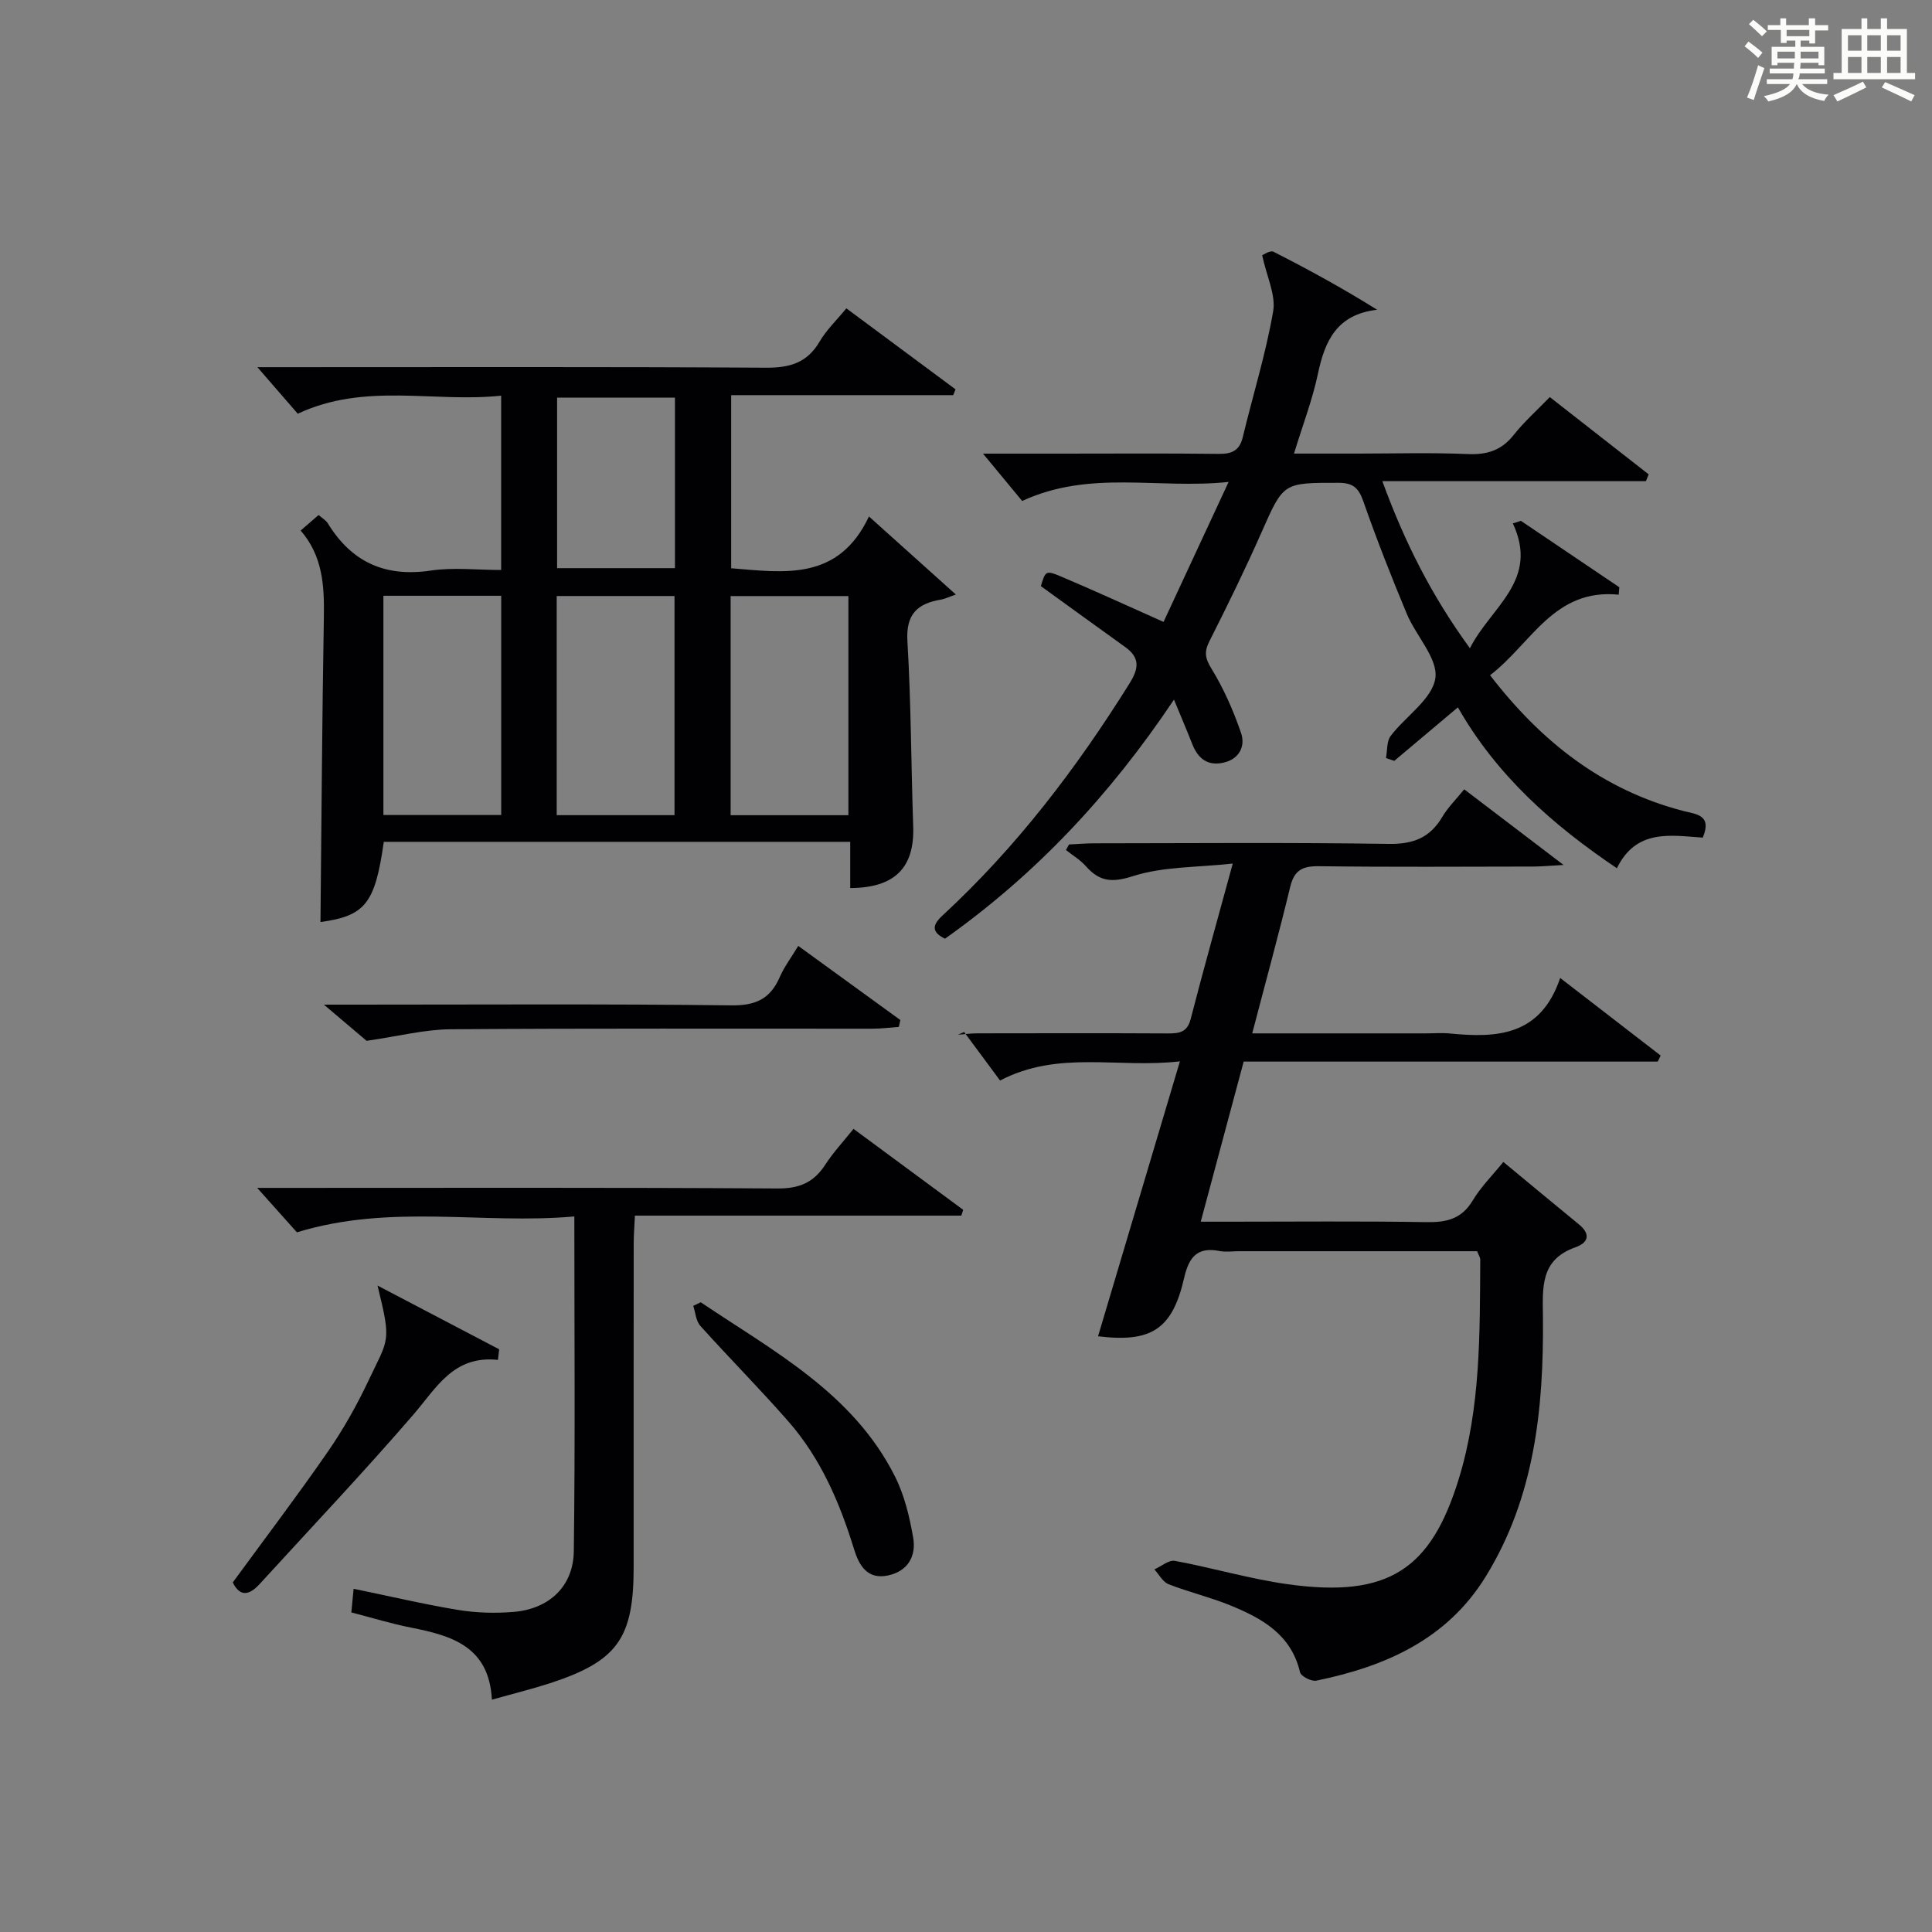
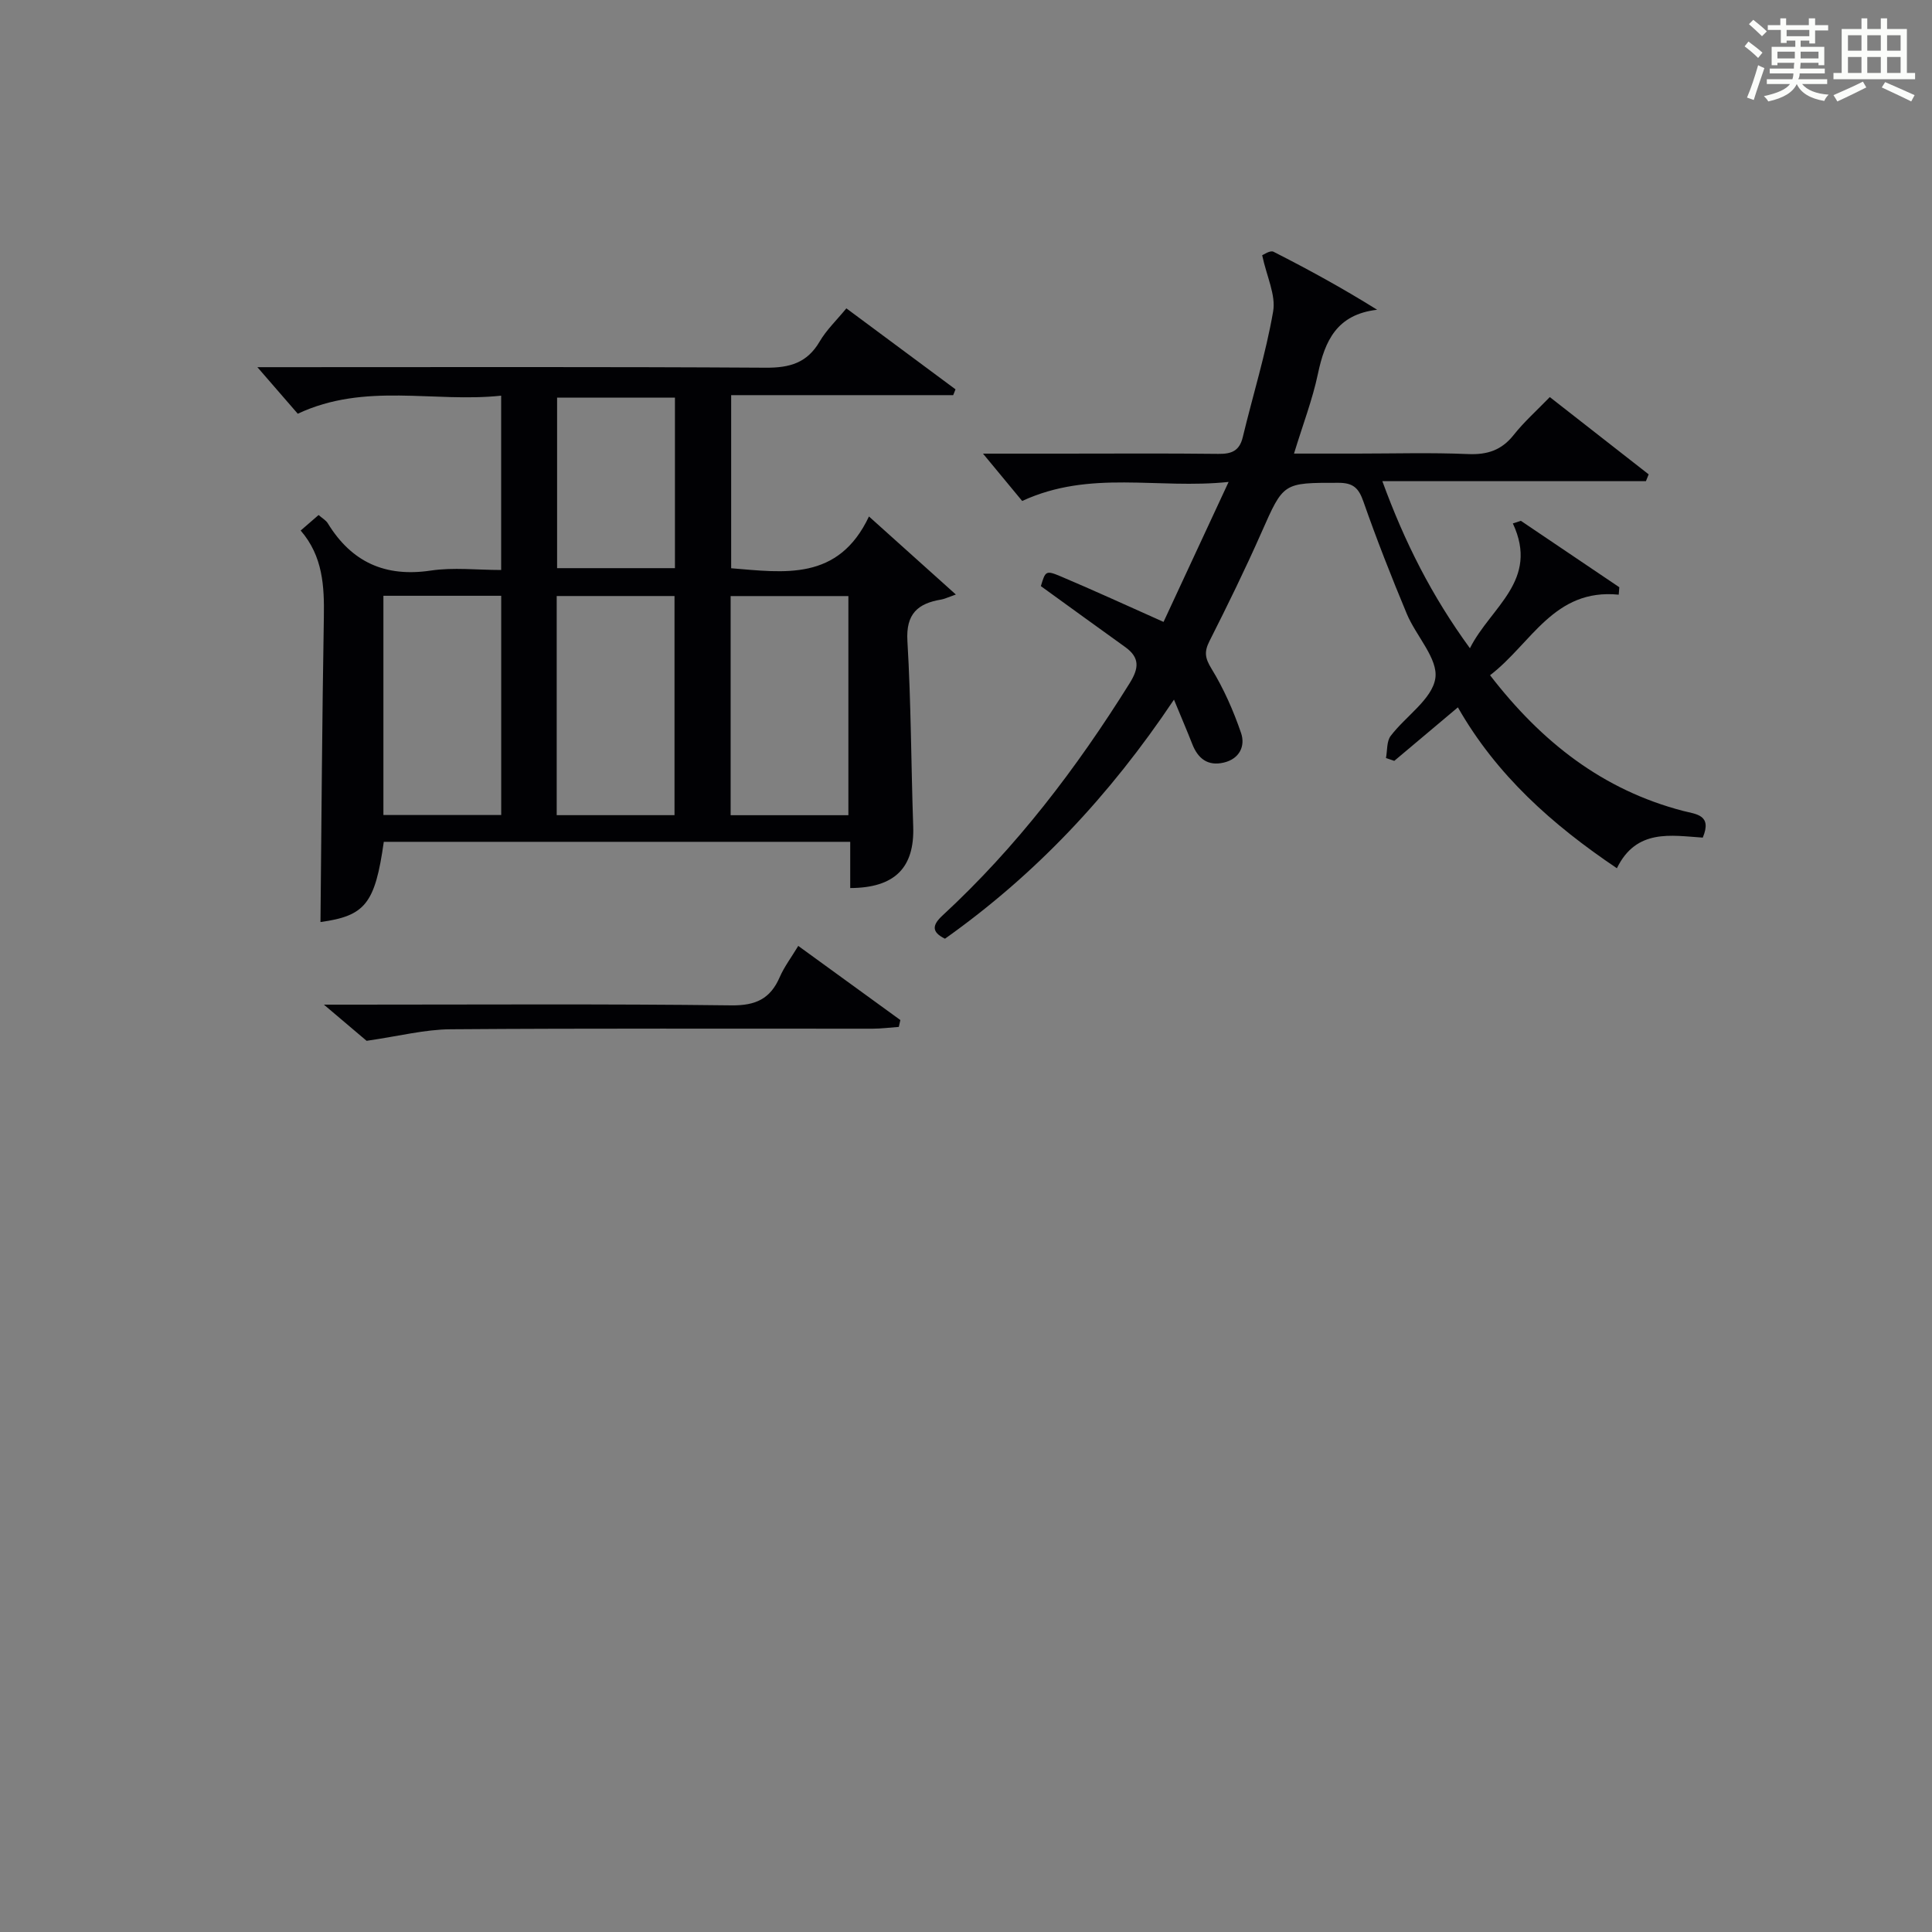
<svg xmlns="http://www.w3.org/2000/svg" version="1.1" id="漢_ZDIC_典" x="0px" y="0px" viewBox="0 0 400 400" style="enable-background:new 0 0 400 400;" xml:space="preserve">
  <rect x="0" y="0" width="400" height="400" fill="#808080" stroke="none" />
  <style type="text/css">
	.st1{fill:#010104;}
	.st0{fill:#fbfcfa;}
</style>
  <g>
    <path class="st0" d="M361.2,9.6l0.8-1c0.9,0.7,1.9,1.4,2.9,2.3L364,12C363,11,362,10.2,361.2,9.6z M361.7,20.2   c0.9-2.1,1.6-4.3,2.3-6.7c0.4,0.2,0.8,0.4,1.3,0.6c-0.7,2.1-1.5,4.3-2.2,6.6L361.7,20.2z M362.1,5l0.9-0.9c1,0.8,2,1.6,2.8,2.4   l-1,1C363.9,6.6,363,5.8,362.1,5z M374.6,3.8h1.2v1.4h2.7v1.1h-2.7v2.7h-1.2V8.4h-1.8v1.3h4.9v3.8h-1.2v-0.5h-3.7   c0,0.4-0.1,0.9-0.1,1.2h5.1v1h-5.2c0,0.5-0.1,0.9-0.3,1.2h6v1h-5.2c1.1,1.3,2.9,2,5.5,2.2c-0.4,0.4-0.7,0.8-0.9,1.3   c-2.9-0.5-4.8-1.6-5.7-3.5H372c-0.8,1.7-2.7,2.9-5.9,3.6c-0.2-0.4-0.6-0.8-0.9-1.1c2.8-0.6,4.6-1.4,5.4-2.5h-4.8v-1h5.3   c0.1-0.3,0.2-0.7,0.2-1.2h-4.9v-1h5c0-0.4,0-0.8,0.1-1.2H368v0.5h-1.2V9.7h4.9V8.4h-1.8v0.5h-1.2V6.2H366V5.2h2.6V3.8h1.2v1.4h4.7   V3.8z M368,12.1h3.6c0-0.4,0-0.9,0-1.4H368V12.1z M369.9,7.5h4.7V6.2h-4.7V7.5z M376.5,10.7h-3.7c0,0.5,0,1,0,1.4h3.7V10.7z" />
    <path class="st0" d="M385.3,3.8h1.3V6h2.8V3.8h1.3V6h4.1v9.1h1.7v1.3h-16.9v-1.3h1.7V6h4.1V3.8z M385.7,16.9l0.7,1.2   c-1.8,0.9-3.8,1.9-6,2.9c-0.2-0.4-0.5-0.8-0.8-1.3C381.9,18.7,383.9,17.8,385.7,16.9z M382.6,10.5h2.8V7.3h-2.8V10.5z M382.6,15.1   h2.8v-3.3h-2.8V15.1z M386.6,10.5h2.8V7.3h-2.8V10.5z M386.6,15.1h2.8v-3.3h-2.8V15.1z M390.3,17c2.1,0.9,4.1,1.8,6.1,2.7l-0.7,1.3   c-2.2-1.1-4.2-2-6.1-2.9L390.3,17z M393.5,7.3h-2.8v3.2h2.8V7.3z M390.7,15.1h2.8v-3.3h-2.8V15.1z" />
    <path class="st1" d="M179.91,106.93c6.42,5.77,11.9,10.69,17.99,16.16c-1.82,0.64-2.39,0.93-2.98,1.03c-4.9,0.8-7.39,2.96-7.05,8.61   c0.76,12.78,0.76,25.59,1.2,38.39c0.29,8.49-3.78,12.71-13.04,12.74c0-3.1,0-6.2,0-9.57c-32.48,0-64.54,0-96.57,0   c-1.81,12.84-3.87,15.33-13.11,16.61c0.21-20.97,0.34-42.02,0.7-63.07c0.11-6.46-0.19-12.66-4.8-17.99   c1.34-1.16,2.42-2.09,3.71-3.21c0.75,0.66,1.52,1.08,1.91,1.72c4.93,8.04,11.88,11.19,21.32,9.78c4.68-0.7,9.55-0.12,14.57-0.12   c0-12.08,0-23.67,0-36.09c-13.97,1.49-28.16-2.81-42.11,3.74c-2.6-3-5.32-6.14-8.36-9.64c1.46,0,3.14,0,4.83,0   c33.48,0,66.96-0.1,100.44,0.11c4.96,0.03,8.55-1,11.14-5.42c1.4-2.4,3.5-4.39,5.53-6.87c7.65,5.67,15.12,11.22,22.6,16.77   c-0.16,0.4-0.32,0.8-0.48,1.2c-15.2,0-30.39,0-45.97,0c0,12.24,0,23.95,0,35.84C162.37,118.54,173.56,120.37,179.91,106.93z    M103.77,123.35c-8.42,0-16.46,0-24.39,0c0,15.39,0,30.42,0,45.39c8.32,0,16.24,0,24.39,0   C103.77,153.56,103.77,138.65,103.77,123.35z M139.65,168.77c0-15.43,0-30.47,0-45.37c-8.4,0-16.45,0-24.39,0   c0,15.32,0,30.23,0,45.37C123.44,168.77,131.37,168.77,139.65,168.77z M175.65,168.78c0-15.45,0-30.48,0-45.37   c-8.41,0-16.45,0-24.38,0c0,15.32,0,30.24,0,45.37C159.45,168.78,167.38,168.78,175.65,168.78z M115.34,82.32   c0,12.04,0,23.71,0,35.31c8.38,0,16.41,0,24.4,0c0-11.94,0-23.5,0-35.31C131.58,82.32,123.68,82.32,115.34,82.32z" />
-     <path class="st1" d="M323.02,202.48c7.6,5.87,14.2,10.96,20.8,16.06c-0.2,0.42-0.4,0.83-0.6,1.25c-28.39,0-56.79,0-85.73,0   c-2.94,10.94-5.79,21.58-8.89,33.15c2.31,0,4.02,0,5.73,0c13.67,0,27.33-0.14,41,0.09c4.16,0.07,7.28-0.65,9.58-4.48   c1.68-2.81,4.07-5.18,6.34-7.98c5.39,4.46,10.49,8.7,15.62,12.9c2.47,2.02,2.06,3.79-0.7,4.77c-7.38,2.61-6.77,8.41-6.72,14.6   c0.16,18.73-1.7,37.15-11.88,53.62c-8.04,13.01-20.79,18.58-35.05,21.5c-1,0.21-3.16-0.9-3.36-1.73   c-1.84-7.87-7.93-11.2-14.53-13.89c-4.14-1.68-8.54-2.72-12.7-4.35c-1.19-0.47-1.96-2.01-2.93-3.06c1.42-0.63,2.98-2,4.25-1.77   c7.82,1.45,15.51,3.74,23.38,4.84c20.94,2.93,29.65-3.2,35.37-21.73c4.57-14.81,4.38-30.19,4.47-45.49c0-0.45-0.33-0.91-0.65-1.73   c-16.39,0-32.87,0-49.34,0c-1.33,0-2.71,0.21-3.99-0.04c-4.6-0.91-6.34,1.27-7.32,5.54c-2.44,10.69-6.8,13.46-17.83,12.11   c5.55-18.65,11.11-37.32,16.95-56.92c-12.92,1.5-25.1-2.37-37.24,3.97c-2.33-3.14-4.88-6.59-7.43-10.04   c-0.43,0.19-0.86,0.37-1.29,0.56c1.33-0.1,2.65-0.29,3.98-0.29c13.17-0.02,26.33-0.05,39.5,0.02c2.38,0.01,4-0.22,4.72-3.03   c2.63-10.24,5.51-20.42,8.7-32.14c-7.45,0.82-14.38,0.6-20.61,2.59c-4.43,1.42-6.97,1.15-9.82-2.06c-1.15-1.3-2.72-2.23-4.1-3.33   c0.21-0.38,0.42-0.76,0.62-1.15c1.73-0.08,3.47-0.24,5.2-0.24c20.33-0.02,40.67-0.19,61,0.12c5.07,0.08,8.54-1.27,11.09-5.59   c1.16-1.96,2.85-3.62,4.54-5.71c6.73,5.12,13.15,10.01,20.57,15.66c-2.77,0.15-4.47,0.32-6.17,0.33   c-14.83,0.02-29.67,0.12-44.5-0.07c-3.37-0.04-5.08,0.8-5.92,4.25c-2.41,9.98-5.14,19.89-7.87,30.36c12.3,0,24.1,0,35.9,0   c1.67,0,3.35-0.14,5,0.02C309.86,214.92,318.94,214.54,323.02,202.48z" />
    <path class="st1" d="M243.06,144.85c-13.45,20.09-28.82,36.31-47.41,49.5c-2.87-1.4-2.62-2.86-0.51-4.81c15.28-14.11,27.75-30.47,38.73-48.07   c1.93-3.09,2.17-5.29-0.9-7.5c-5.79-4.15-11.55-8.34-17.47-12.62c0.93-3.11,1.02-3.32,4.08-2.03c6.87,2.9,13.65,6.02,21.32,9.44   c4.19-9.01,8.54-18.37,13.47-28.98c-14.75,1.55-28.61-2.58-42.74,3.94c-2.39-2.88-5.1-6.16-8.11-9.8c5.42,0,10.83,0,16.24,0   c10.83,0,21.66-0.08,32.5,0.05c2.71,0.03,4.35-0.6,5.04-3.45c2.09-8.69,4.77-17.26,6.29-26.04c0.59-3.39-1.33-7.22-2.27-11.63   c0.23-0.08,1.63-1.08,2.34-0.73c7.17,3.64,14.23,7.5,21.46,12.01c-8.36,0.97-10.82,6.44-12.26,13.27   c-1.12,5.32-3.1,10.45-4.95,16.51c4.61,0,8.82,0,13.04,0c7.67,0,15.34-0.23,22.99,0.1c4.01,0.17,6.96-0.8,9.47-3.98   c2.14-2.7,4.76-5.03,7.46-7.82c7.08,5.53,13.78,10.76,20.47,16c-0.19,0.47-0.38,0.94-0.57,1.41c-17.86,0-35.72,0-54.57,0   c4.64,12.7,10.22,23.74,18.13,34.59c4.34-8.6,14.42-14,8.89-25.84c0.55-0.18,1.1-0.36,1.66-0.54c6.79,4.58,13.59,9.17,20.38,13.75   c-0.04,0.51-0.08,1.03-0.12,1.54c-13.45-1.34-18.07,10.13-26.64,16.68c10.69,13.86,23.35,23.76,39.97,28.09   c2.64,0.69,6.07,0.76,4.07,5.53c-6.55-0.43-13.75-1.91-17.78,6.34c-13.38-9.01-24.9-19.25-32.92-33.31   c-4.61,3.88-8.89,7.48-13.17,11.08c-0.57-0.2-1.15-0.39-1.72-0.59c0.3-1.55,0.12-3.45,0.97-4.57c3.1-4.09,8.6-7.61,9.25-11.94   c0.61-4.05-4-8.76-5.91-13.35c-3.19-7.65-6.23-15.38-8.97-23.21c-0.98-2.8-2.08-3.91-5.18-3.91c-11.5-0.01-11.36-0.07-15.94,10.29   c-3.36,7.6-7.02,15.08-10.77,22.5c-1.12,2.22-0.91,3.52,0.43,5.7c2.54,4.15,4.54,8.7,6.12,13.31c0.92,2.7-0.32,5.35-3.56,6.12   c-3.33,0.79-5.38-0.82-6.56-3.87C245.77,151.31,244.62,148.63,243.06,144.85z" />
-     <path class="st1" d="M101.84,351.9c-0.57-11.05-8.36-13.26-16.74-14.92c-4.05-0.8-8.02-2.03-12.36-3.14c0.15-1.61,0.3-3.14,0.47-4.9   c7.49,1.54,14.55,3.21,21.7,4.39c3.74,0.61,7.65,0.71,11.43,0.4c7.33-0.61,12.36-5.27,12.46-12.56c0.3-22.79,0.11-45.6,0.11-69.32   c-18.93,1.71-37.89-2.7-57.44,3.29c-2.12-2.37-4.96-5.55-8.22-9.2c1.86,0,3.58,0,5.3,0c34.15,0,68.3-0.1,102.44,0.12   c4.52,0.03,7.51-1.25,9.9-4.96c1.61-2.5,3.68-4.7,5.82-7.38c7.64,5.64,15.17,11.2,22.71,16.76c-0.13,0.4-0.26,0.8-0.39,1.2   c-22.33,0-44.65,0-67.58,0c-0.11,2.37-0.25,4.12-0.25,5.87c-0.02,22.32-0.01,44.64-0.01,66.96c0,14.72-3.38,19.43-17.37,24   C110.07,349.72,106.24,350.66,101.84,351.9z" />
    <path class="st1" d="M165.27,195.84c7.28,5.28,14.21,10.32,21.14,15.35c-0.11,0.47-0.22,0.95-0.32,1.42c-1.82,0.13-3.65,0.37-5.47,0.37   c-29.12,0.02-58.25-0.1-87.37,0.12c-5.32,0.04-10.63,1.42-17.35,2.39c-1.67-1.41-4.67-3.96-8.84-7.49c3.06,0,4.77,0,6.48,0   c25.96,0,51.93-0.17,77.88,0.15c5.06,0.06,8.07-1.36,10.02-5.86C162.36,200.18,163.79,198.29,165.27,195.84z" />
-     <path class="st1" d="M103.09,281.55c-9.22-0.98-12.72,5.79-17.51,11.34c-10.29,11.93-21.14,23.37-31.77,35.01c-2.06,2.26-4.03,2.93-5.62-0.27   c6.61-9.04,13.34-17.91,19.67-27.05c3.19-4.61,5.99-9.58,8.39-14.65c4.23-8.96,4.84-7.87,1.91-19.77   c9.06,4.74,17.13,8.97,25.19,13.2C103.26,280.08,103.18,280.82,103.09,281.55z" />
-     <path class="st1" d="M145.08,269.62c15.06,10.14,31.51,18.78,40.2,36.03c1.96,3.89,3.03,8.36,3.78,12.69c0.66,3.79-1.04,6.95-5.2,7.84   c-4.33,0.92-6.02-2.14-7.04-5.44c-2.96-9.63-6.89-18.78-13.57-26.42c-5.91-6.76-12.26-13.14-18.26-19.82   c-0.9-1.01-1-2.74-1.46-4.14C144.03,270.11,144.56,269.86,145.08,269.62z" />
  </g>
</svg>